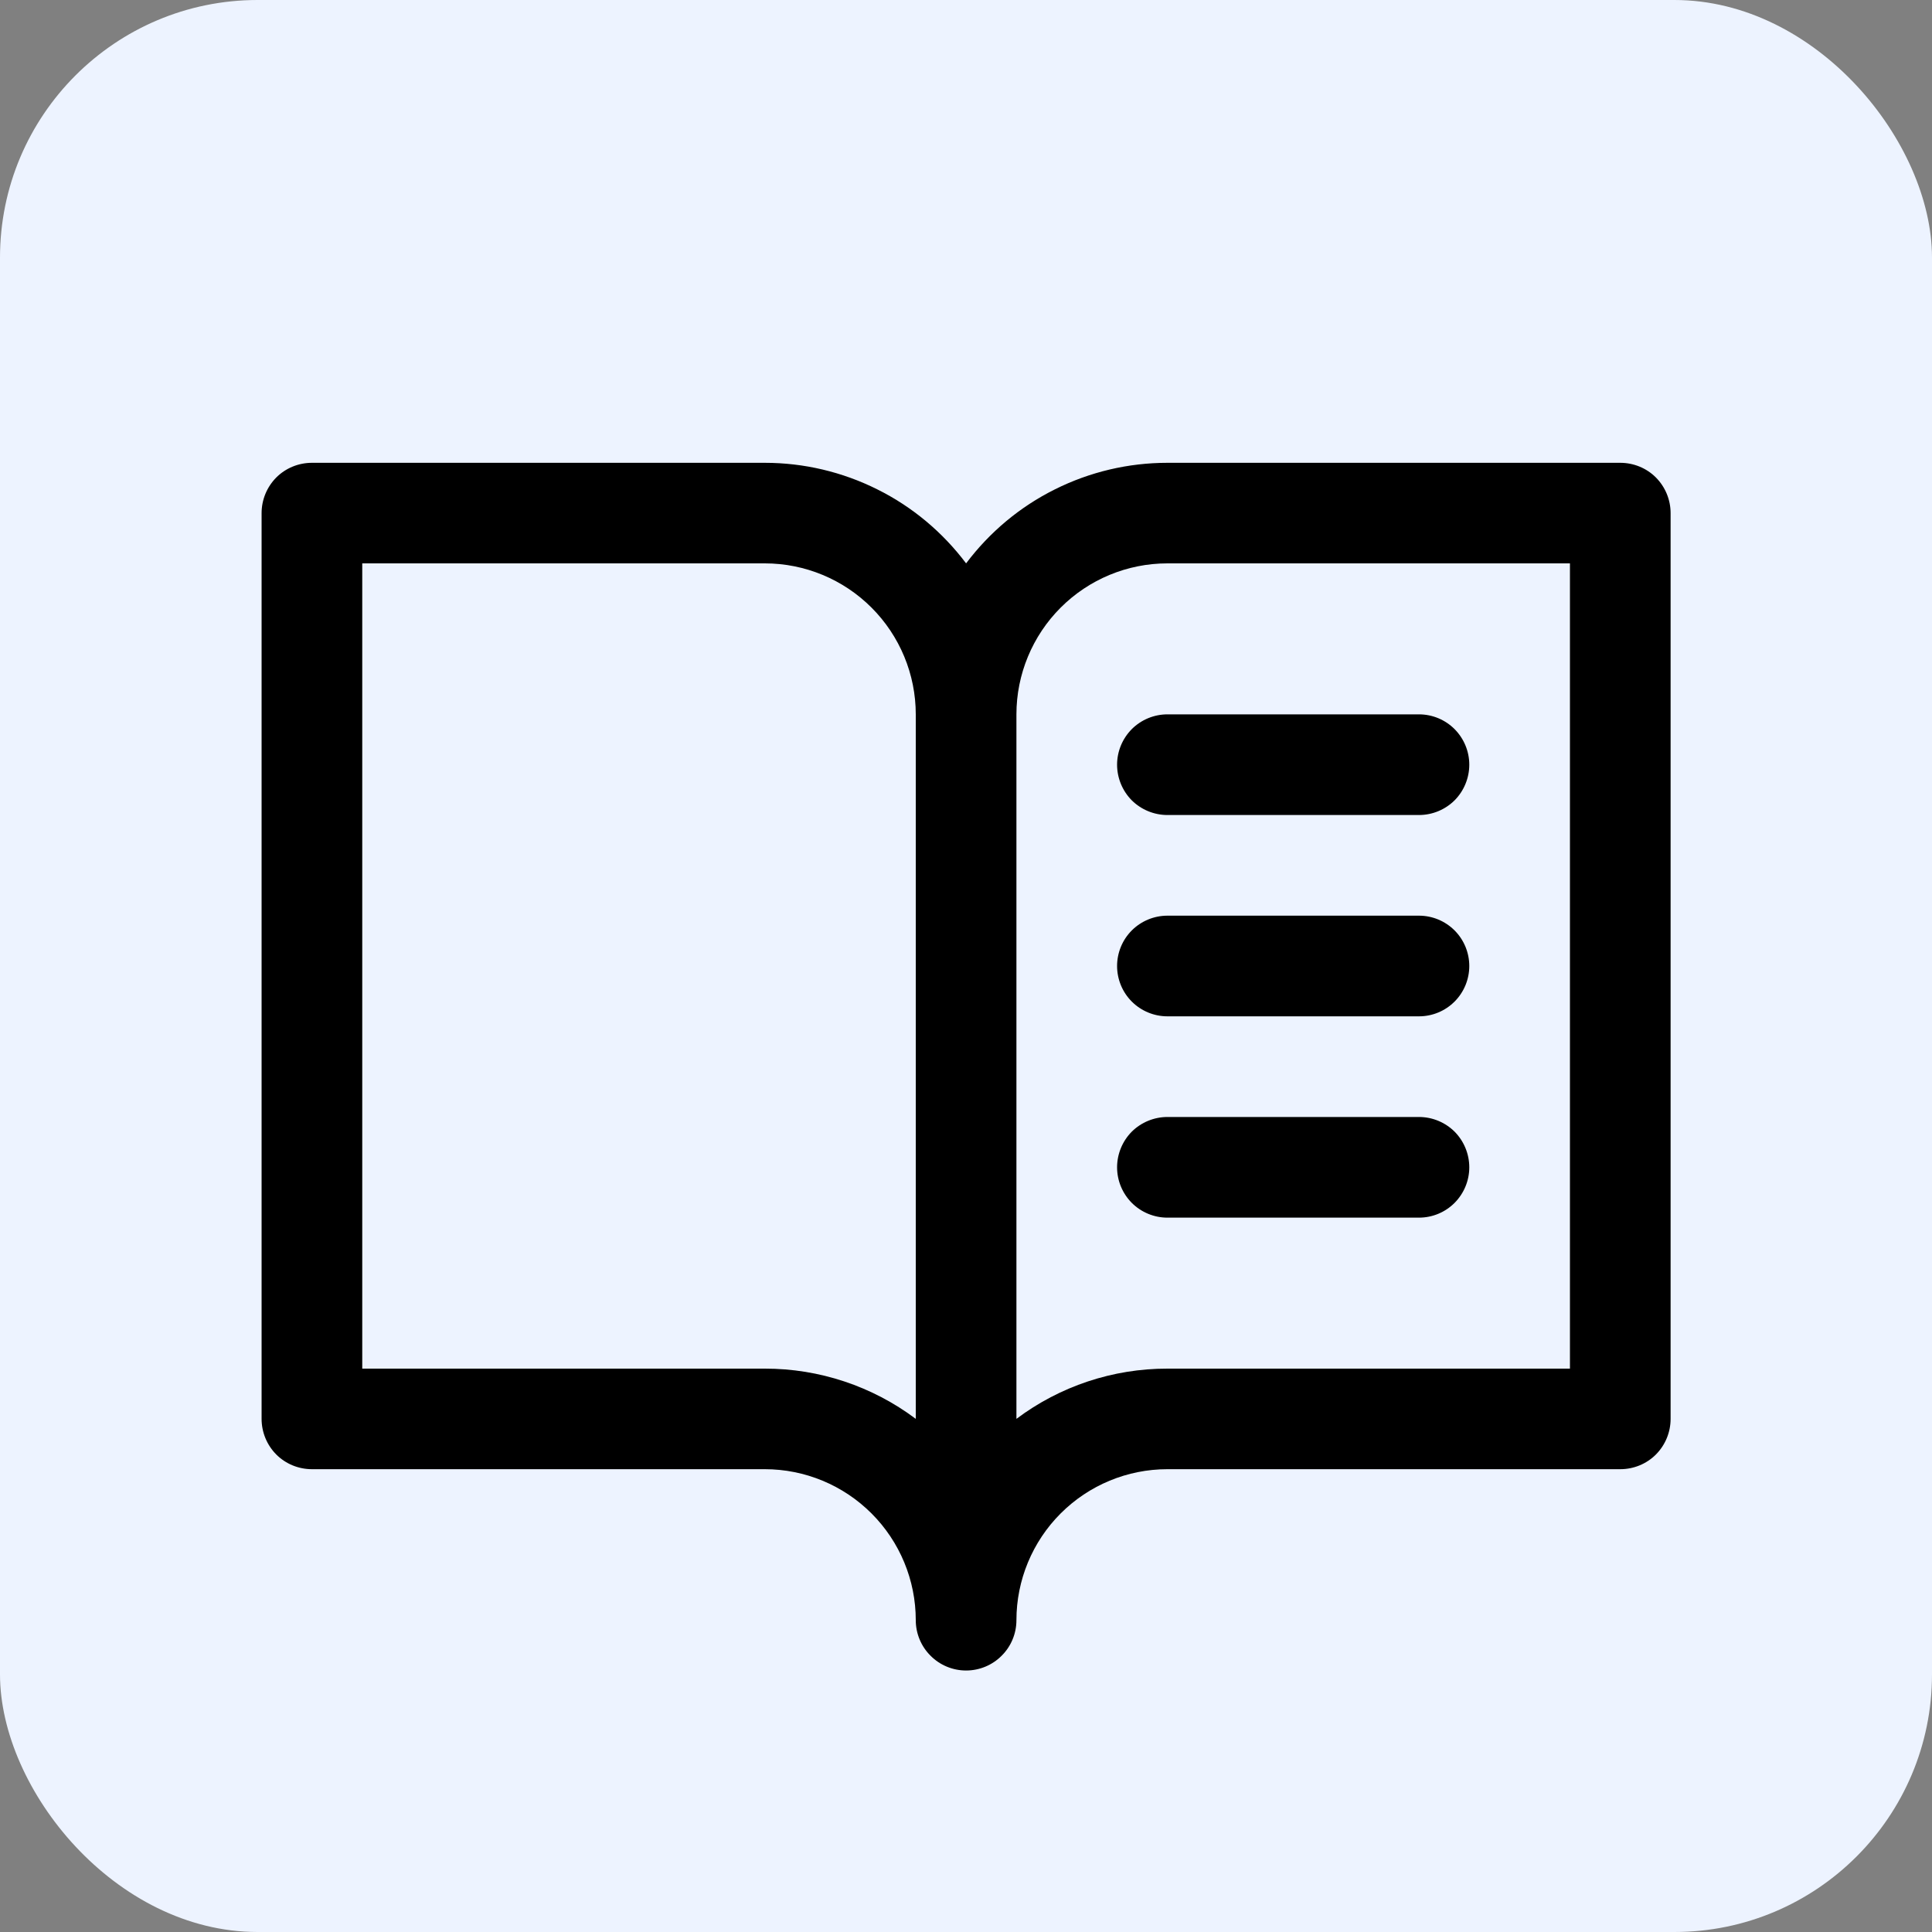
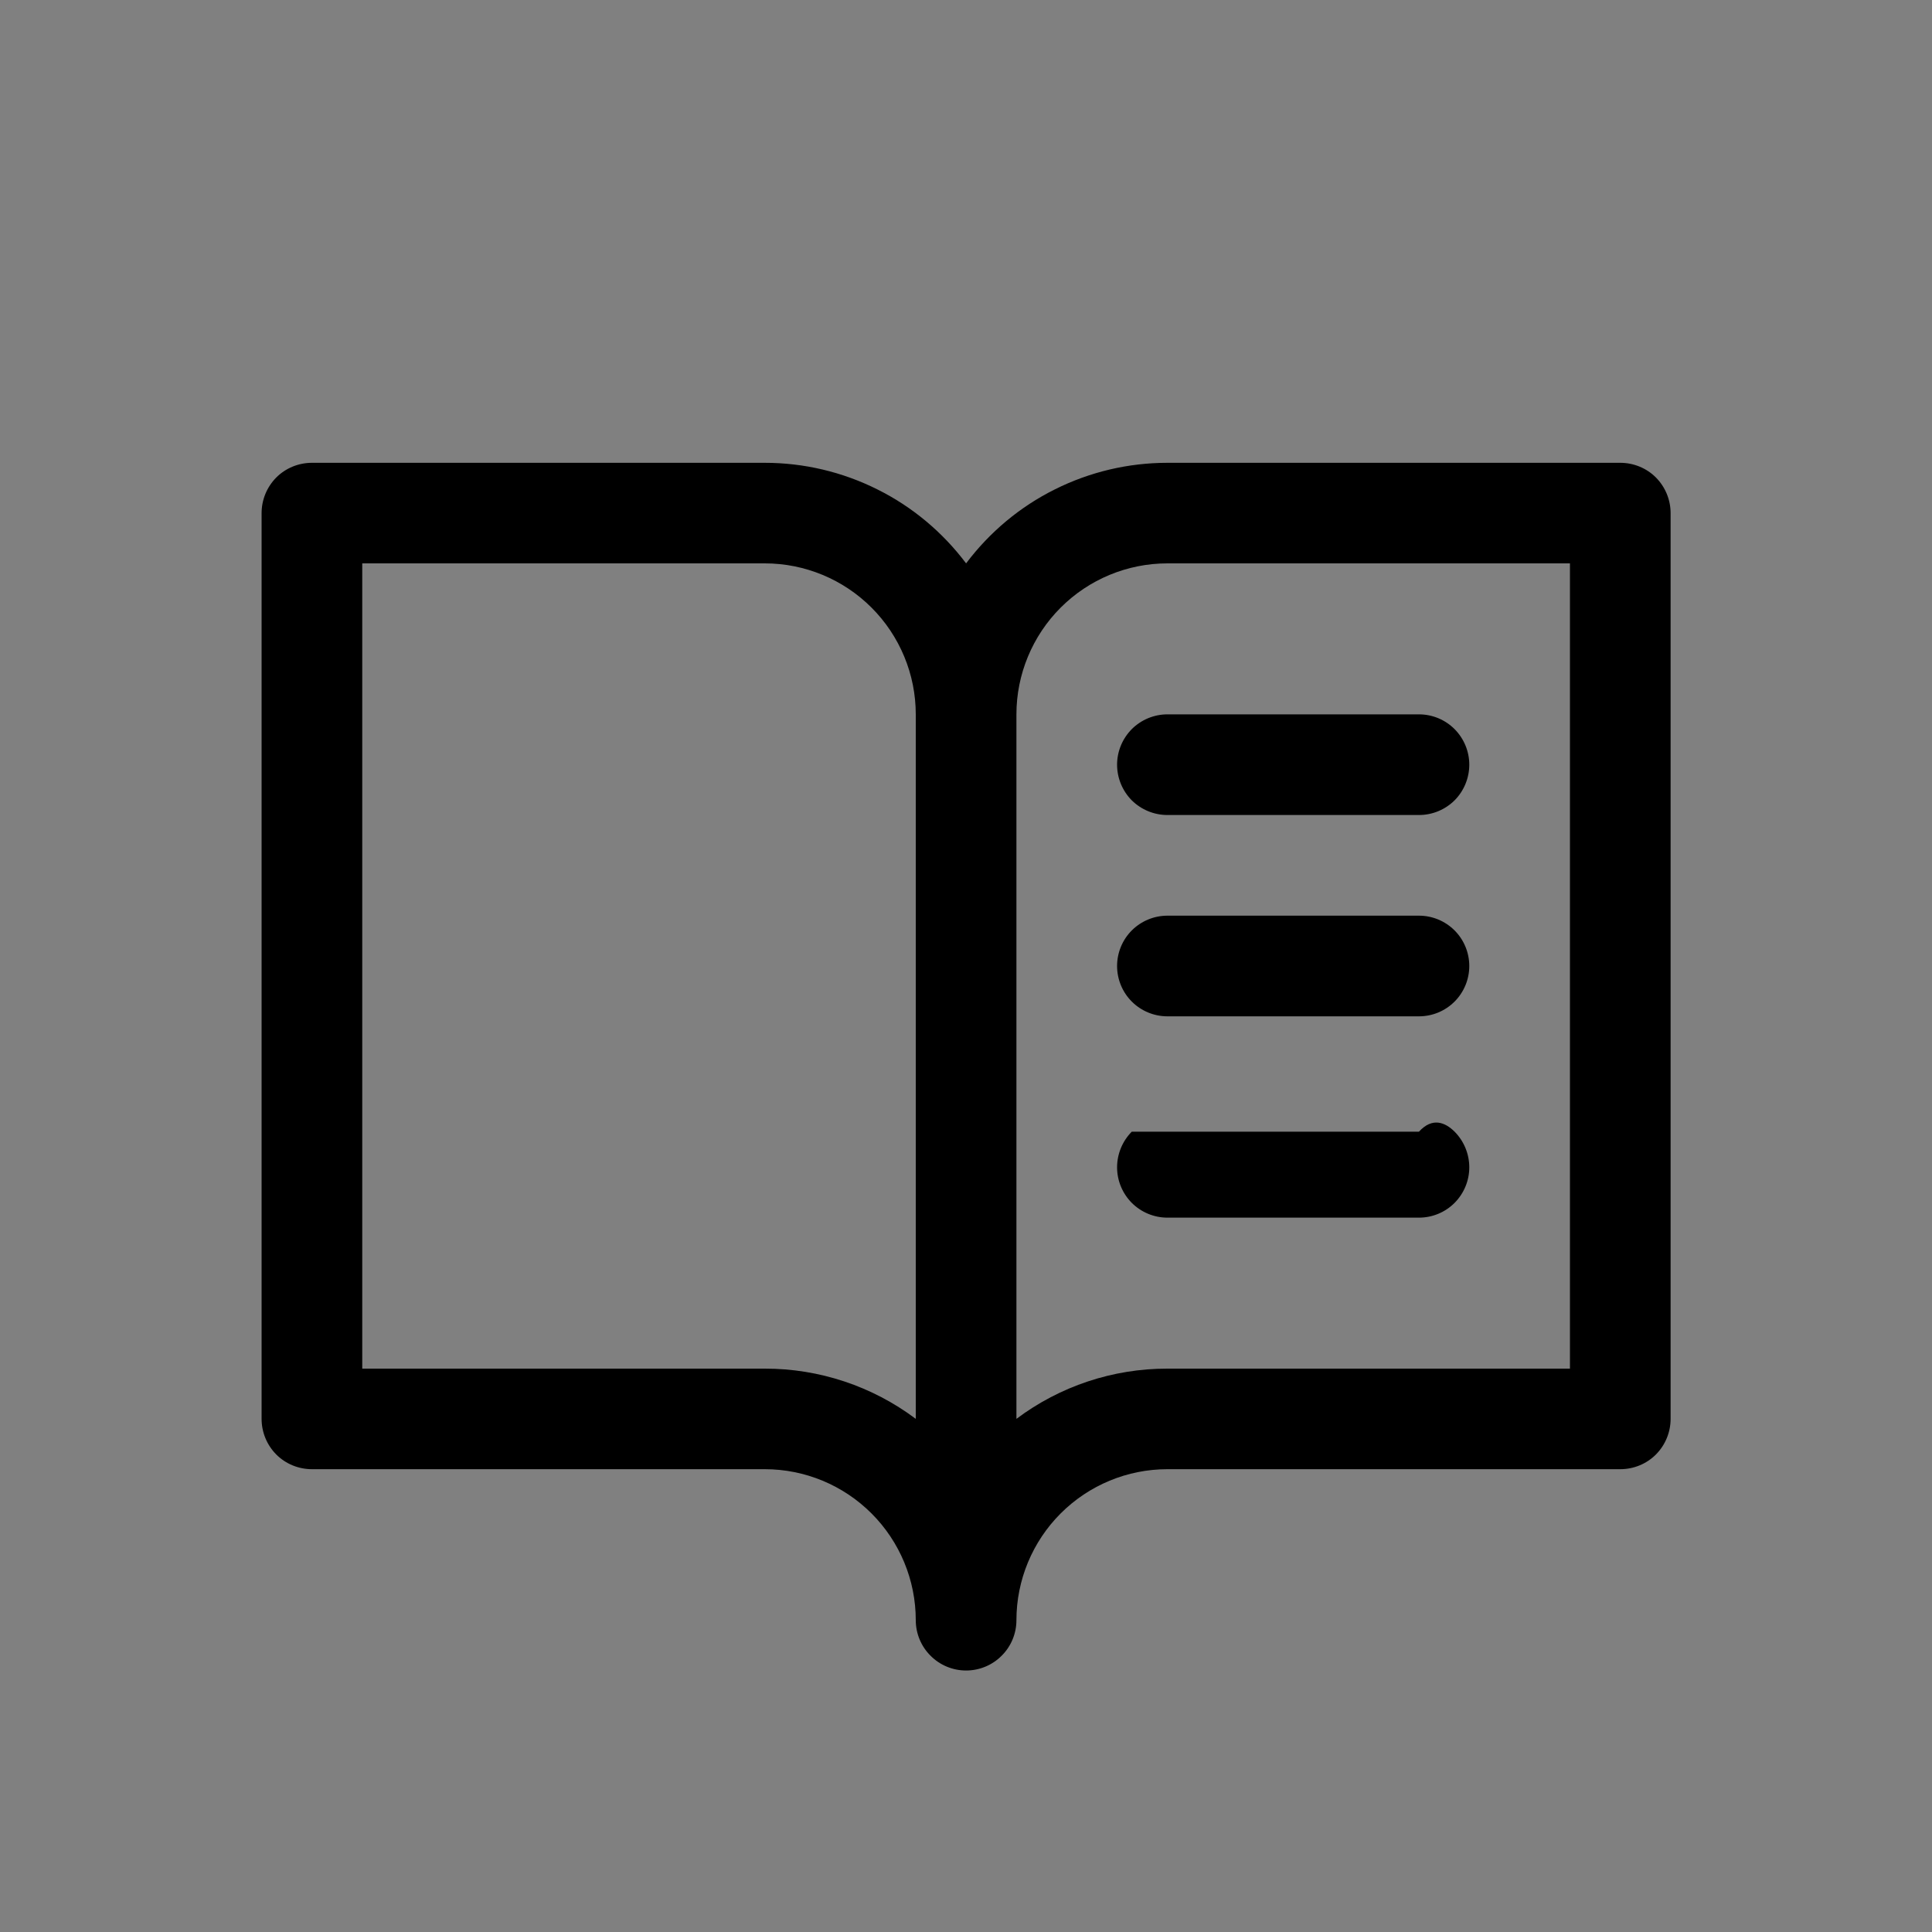
<svg xmlns="http://www.w3.org/2000/svg" width="20" height="20" viewBox="0 0 20 20" fill="none">
  <rect x="0" y="0" width="20" height="20" fill="#808080" stroke="none" />
-   <rect width="20" height="20" rx="2.667" fill="#EDF3FF" />
-   <path d="M16.773 4.791H12.085C11.68 4.791 11.282 4.885 10.92 5.066C10.558 5.246 10.244 5.509 10.001 5.832C9.758 5.509 9.444 5.246 9.082 5.066C8.72 4.885 8.322 4.791 7.917 4.791H3.229C3.091 4.791 2.958 4.845 2.86 4.943C2.763 5.041 2.708 5.173 2.708 5.312V14.688C2.708 14.827 2.763 14.959 2.86 15.057C2.958 15.155 3.091 15.209 3.229 15.209H7.917C8.332 15.209 8.729 15.374 9.022 15.667C9.315 15.96 9.48 16.358 9.48 16.772C9.48 16.91 9.535 17.043 9.633 17.14C9.73 17.238 9.863 17.293 10.001 17.293C10.139 17.293 10.272 17.238 10.369 17.14C10.467 17.043 10.522 16.91 10.522 16.772C10.522 16.358 10.687 15.96 10.98 15.667C11.273 15.374 11.67 15.209 12.085 15.209H16.773C16.911 15.209 17.044 15.155 17.142 15.057C17.239 14.959 17.294 14.827 17.294 14.688V5.312C17.294 5.173 17.239 5.041 17.142 4.943C17.044 4.845 16.911 4.791 16.773 4.791ZM7.917 14.168H3.75V5.832H7.917C8.332 5.832 8.729 5.997 9.022 6.29C9.315 6.583 9.48 6.981 9.48 7.395V14.688C9.03 14.35 8.481 14.167 7.917 14.168ZM16.252 14.168H12.085C11.521 14.167 10.972 14.35 10.522 14.688V7.395C10.522 6.981 10.687 6.583 10.98 6.29C11.273 5.997 11.67 5.832 12.085 5.832H16.252V14.168ZM12.085 7.395H14.689C14.828 7.395 14.96 7.45 15.058 7.548C15.155 7.646 15.21 7.778 15.21 7.916C15.21 8.054 15.155 8.187 15.058 8.285C14.96 8.382 14.828 8.437 14.689 8.437H12.085C11.947 8.437 11.814 8.382 11.716 8.285C11.619 8.187 11.564 8.054 11.564 7.916C11.564 7.778 11.619 7.646 11.716 7.548C11.814 7.45 11.947 7.395 12.085 7.395ZM15.21 10C15.21 10.138 15.155 10.271 15.058 10.368C14.96 10.466 14.828 10.521 14.689 10.521H12.085C11.947 10.521 11.814 10.466 11.716 10.368C11.619 10.271 11.564 10.138 11.564 10C11.564 9.862 11.619 9.729 11.716 9.632C11.814 9.534 11.947 9.479 12.085 9.479H14.689C14.828 9.479 14.96 9.534 15.058 9.632C15.155 9.729 15.21 9.862 15.21 10ZM15.21 12.084C15.21 12.222 15.155 12.354 15.058 12.452C14.96 12.55 14.828 12.605 14.689 12.605H12.085C11.947 12.605 11.814 12.55 11.716 12.452C11.619 12.354 11.564 12.222 11.564 12.084C11.564 11.946 11.619 11.813 11.716 11.715C11.814 11.618 11.947 11.563 12.085 11.563H14.689C14.828 11.563 14.96 11.618 15.058 11.715C15.155 11.813 15.21 11.946 15.21 12.084Z" fill="black" />
+   <path d="M16.773 4.791H12.085C11.68 4.791 11.282 4.885 10.92 5.066C10.558 5.246 10.244 5.509 10.001 5.832C9.758 5.509 9.444 5.246 9.082 5.066C8.72 4.885 8.322 4.791 7.917 4.791H3.229C3.091 4.791 2.958 4.845 2.86 4.943C2.763 5.041 2.708 5.173 2.708 5.312V14.688C2.708 14.827 2.763 14.959 2.86 15.057C2.958 15.155 3.091 15.209 3.229 15.209H7.917C8.332 15.209 8.729 15.374 9.022 15.667C9.315 15.96 9.48 16.358 9.48 16.772C9.48 16.91 9.535 17.043 9.633 17.14C9.73 17.238 9.863 17.293 10.001 17.293C10.139 17.293 10.272 17.238 10.369 17.14C10.467 17.043 10.522 16.91 10.522 16.772C10.522 16.358 10.687 15.96 10.98 15.667C11.273 15.374 11.67 15.209 12.085 15.209H16.773C16.911 15.209 17.044 15.155 17.142 15.057C17.239 14.959 17.294 14.827 17.294 14.688V5.312C17.294 5.173 17.239 5.041 17.142 4.943C17.044 4.845 16.911 4.791 16.773 4.791ZM7.917 14.168H3.75V5.832H7.917C8.332 5.832 8.729 5.997 9.022 6.29C9.315 6.583 9.48 6.981 9.48 7.395V14.688C9.03 14.35 8.481 14.167 7.917 14.168ZM16.252 14.168H12.085C11.521 14.167 10.972 14.35 10.522 14.688V7.395C10.522 6.981 10.687 6.583 10.98 6.29C11.273 5.997 11.67 5.832 12.085 5.832H16.252V14.168ZM12.085 7.395H14.689C14.828 7.395 14.96 7.45 15.058 7.548C15.155 7.646 15.21 7.778 15.21 7.916C15.21 8.054 15.155 8.187 15.058 8.285C14.96 8.382 14.828 8.437 14.689 8.437H12.085C11.947 8.437 11.814 8.382 11.716 8.285C11.619 8.187 11.564 8.054 11.564 7.916C11.564 7.778 11.619 7.646 11.716 7.548C11.814 7.45 11.947 7.395 12.085 7.395ZM15.21 10C15.21 10.138 15.155 10.271 15.058 10.368C14.96 10.466 14.828 10.521 14.689 10.521H12.085C11.947 10.521 11.814 10.466 11.716 10.368C11.619 10.271 11.564 10.138 11.564 10C11.564 9.862 11.619 9.729 11.716 9.632C11.814 9.534 11.947 9.479 12.085 9.479H14.689C14.828 9.479 14.96 9.534 15.058 9.632C15.155 9.729 15.21 9.862 15.21 10ZM15.21 12.084C15.21 12.222 15.155 12.354 15.058 12.452C14.96 12.55 14.828 12.605 14.689 12.605H12.085C11.947 12.605 11.814 12.55 11.716 12.452C11.619 12.354 11.564 12.222 11.564 12.084C11.564 11.946 11.619 11.813 11.716 11.715H14.689C14.828 11.563 14.96 11.618 15.058 11.715C15.155 11.813 15.21 11.946 15.21 12.084Z" fill="black" />
</svg>